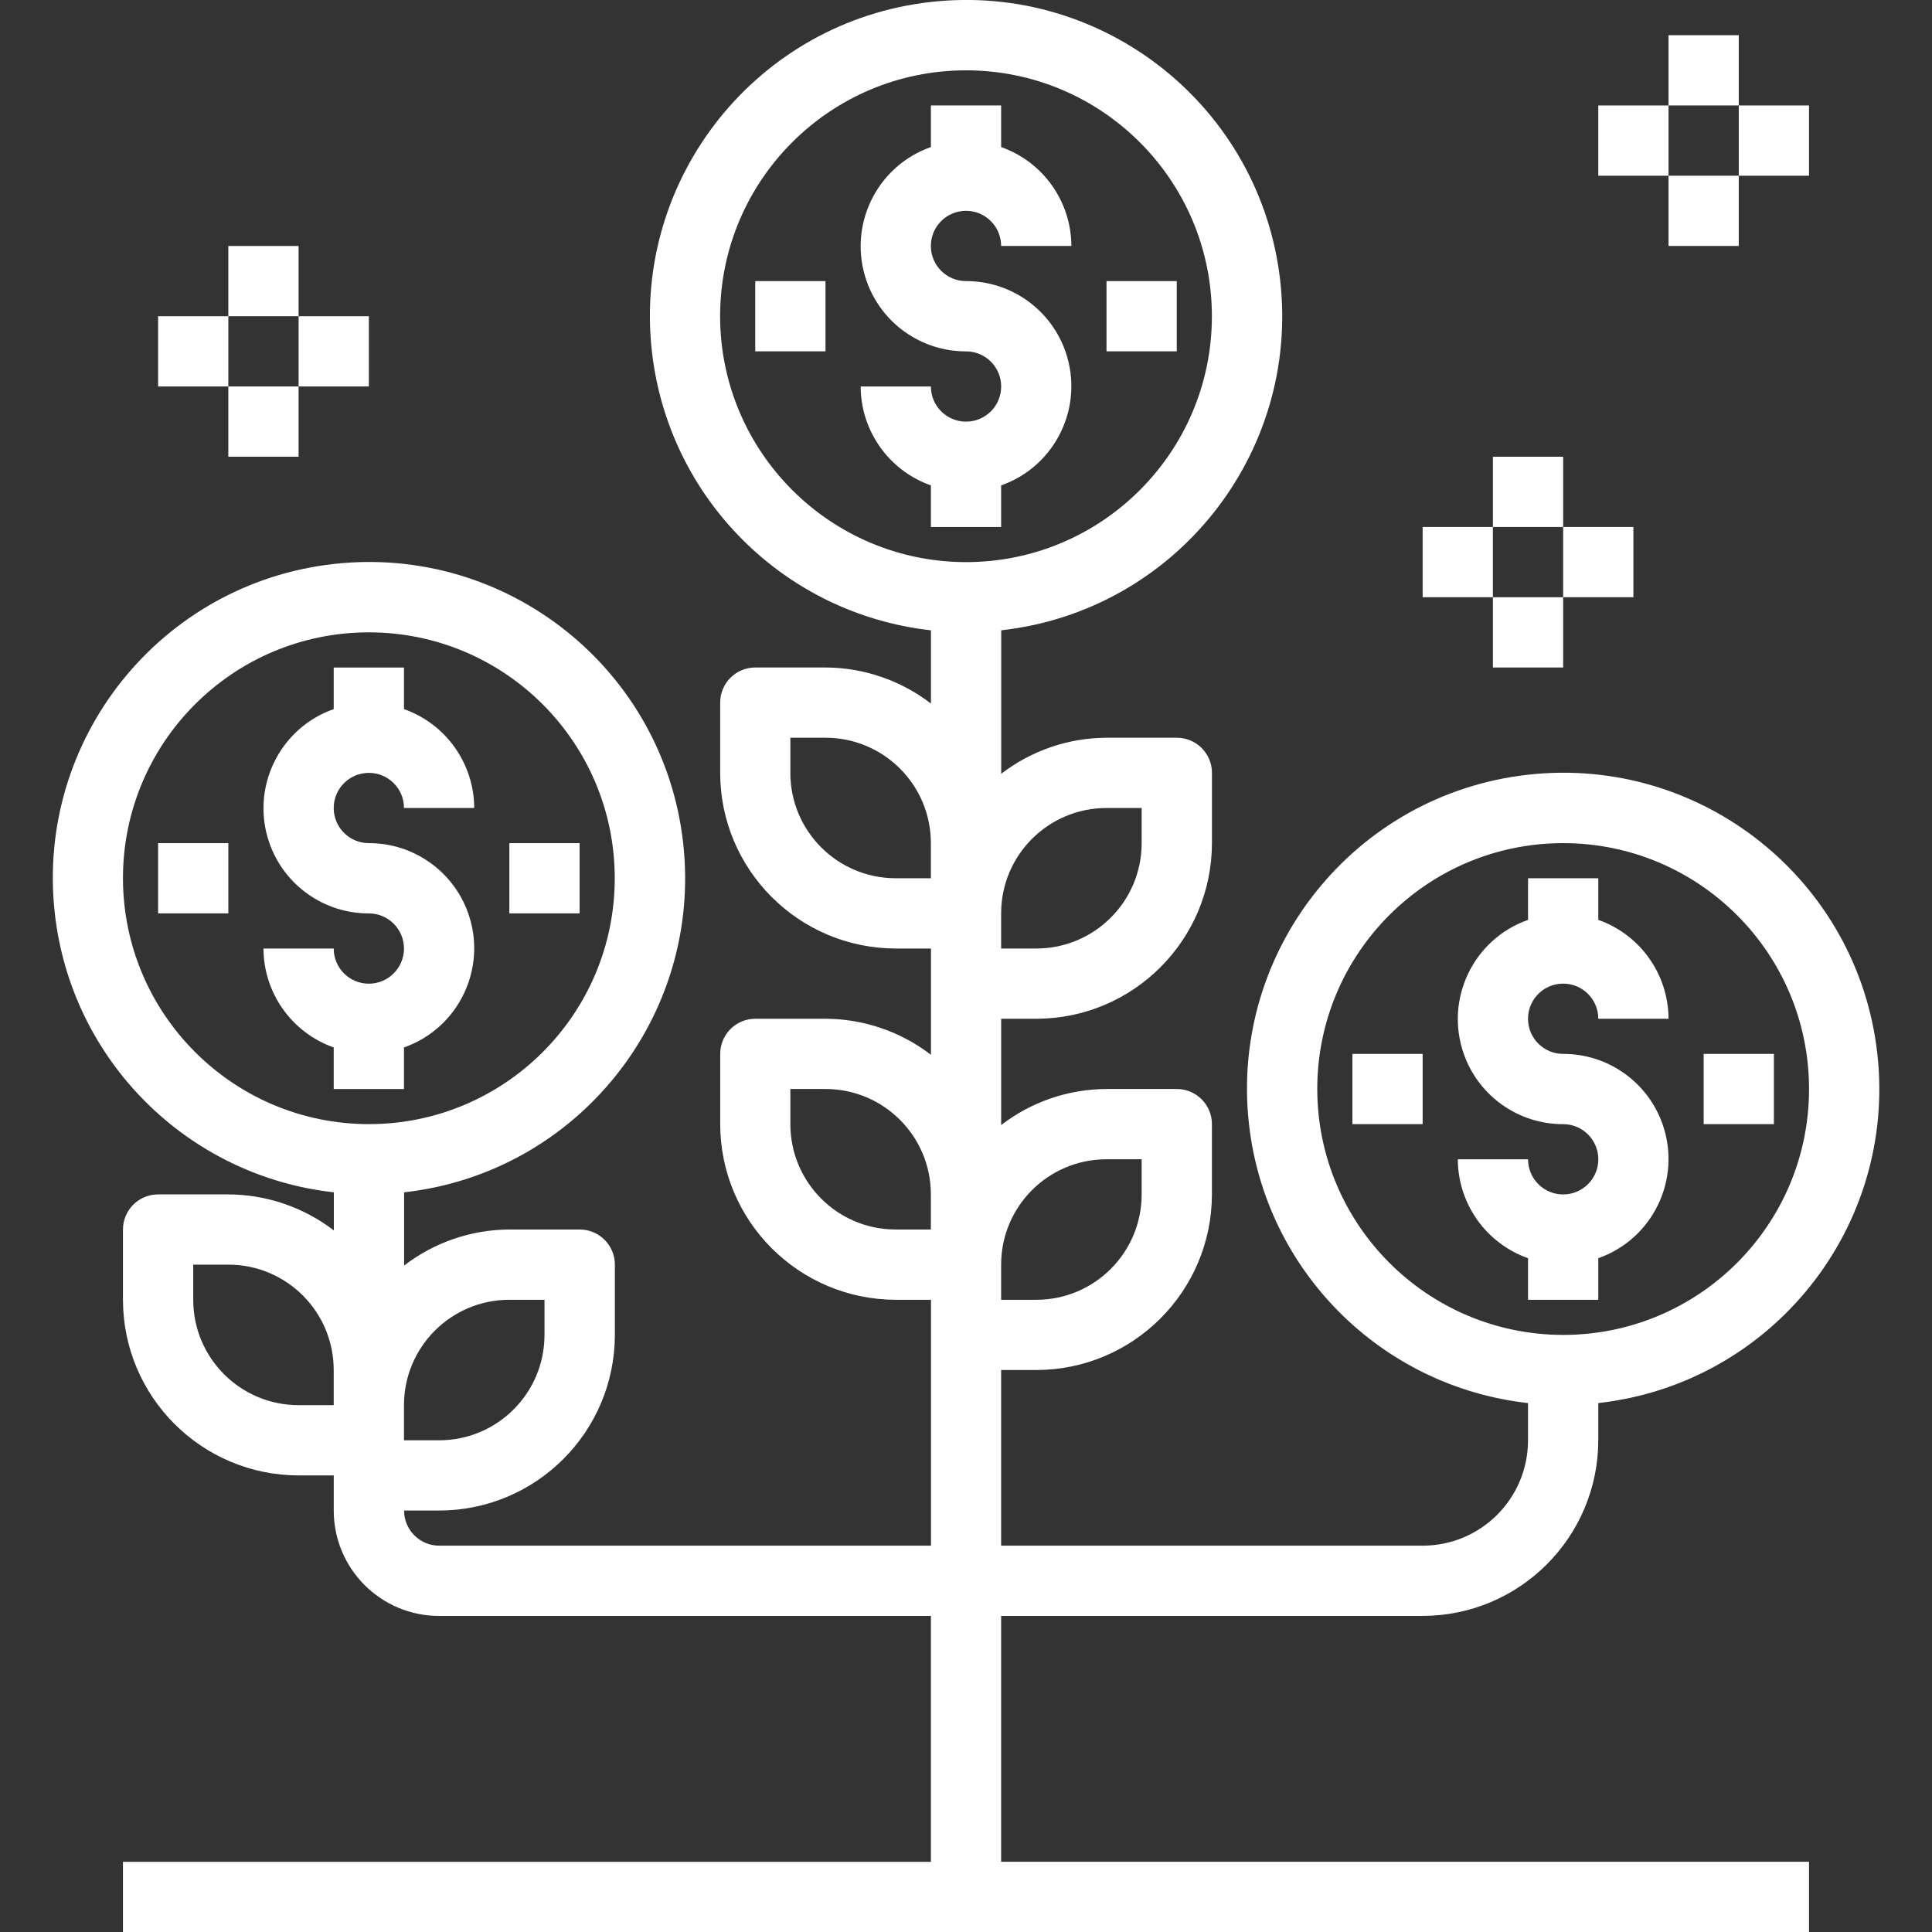
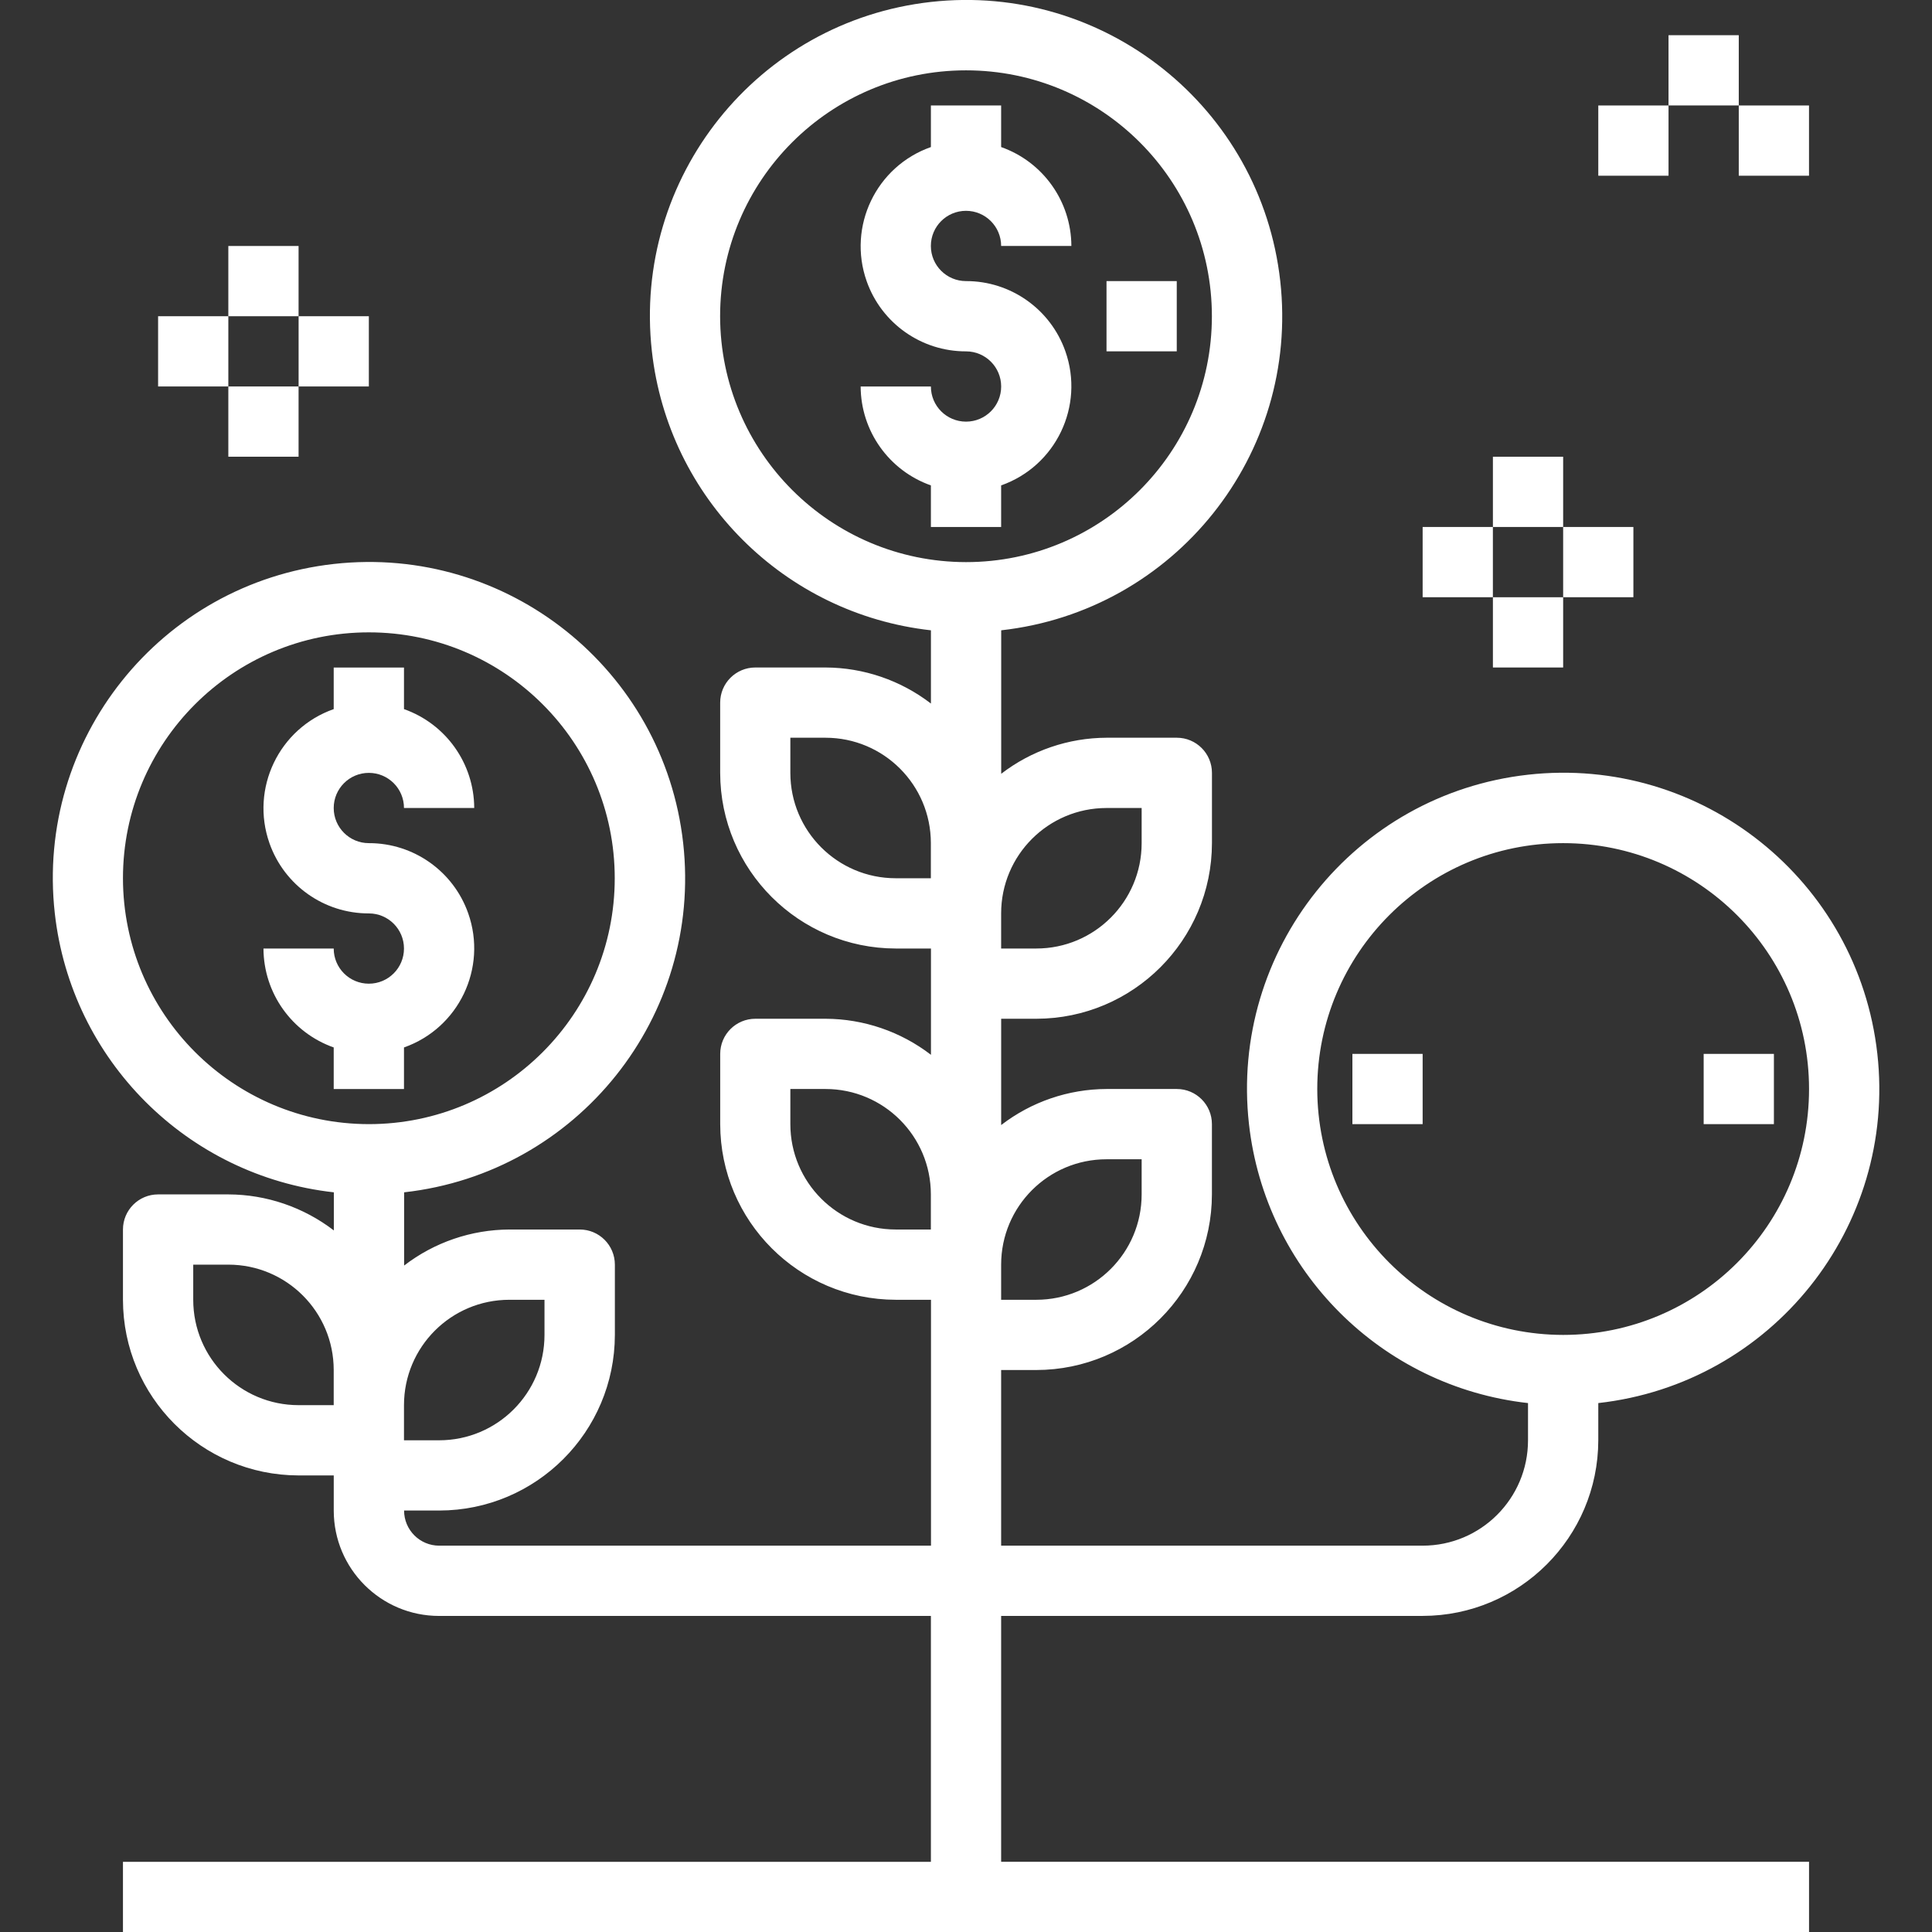
<svg xmlns="http://www.w3.org/2000/svg" version="1.1" id="Layer_1" x="0px" y="0px" viewBox="0 0 56.69 56.69" enable-background="new 0 0 56.69 56.69" xml:space="preserve">
  <rect x="0" y="0" width="56.69" height="56.69" fill="#333333" stroke="none" />
  <g>
    <path fill="#FFFFFF" d="M11.854,31.955v-1.22c1.607-0.566,2.451-2.328,1.885-3.935c-0.435-1.236-1.605-2.063-2.916-2.06   c-0.569,0-1.031-0.461-1.031-1.031c0-0.569,0.461-1.031,1.031-1.031s1.031,0.461,1.031,1.031h2.061   c-0.005-1.306-0.83-2.467-2.061-2.902v-1.22H9.792v1.22c-1.607,0.566-2.451,2.328-1.885,3.935c0.435,1.236,1.605,2.063,2.916,2.06   c0.569,0,1.031,0.461,1.031,1.031c0,0.569-0.461,1.031-1.031,1.031s-1.031-0.461-1.031-1.031H7.731   c0.005,1.306,0.83,2.467,2.061,2.902v1.22H11.854z" />
-     <rect x="14.946" y="24.74" fill="#FFFFFF" width="2.061" height="2.061" />
-     <rect x="4.639" y="24.74" fill="#FFFFFF" width="2.061" height="2.061" />
    <path fill="#FFFFFF" d="M29.376,15.463v-1.22c1.607-0.566,2.451-2.328,1.885-3.935c-0.435-1.236-1.605-2.063-2.916-2.06   c-0.569,0-1.031-0.461-1.031-1.031s0.461-1.031,1.031-1.031c0.569,0,1.031,0.461,1.031,1.031h2.061   c-0.005-1.306-0.83-2.467-2.061-2.902v-1.22h-2.061v1.22c-1.607,0.566-2.451,2.328-1.885,3.935c0.435,1.236,1.605,2.063,2.916,2.06   c0.569,0,1.031,0.461,1.031,1.031s-0.461,1.031-1.031,1.031c-0.569,0-1.031-0.461-1.031-1.031h-2.061   c0.005,1.306,0.83,2.467,2.061,2.902v1.22H29.376z" />
    <rect x="32.468" y="8.248" fill="#FFFFFF" width="2.061" height="2.061" />
-     <rect x="22.161" y="8.248" fill="#FFFFFF" width="2.061" height="2.061" />
-     <path fill="#FFFFFF" d="M46.898,38.139v-1.22c1.607-0.566,2.451-2.328,1.885-3.935c-0.435-1.236-1.605-2.063-2.916-2.06   c-0.569,0-1.031-0.461-1.031-1.031c0-0.569,0.461-1.031,1.031-1.031s1.031,0.461,1.031,1.031h2.061   c-0.005-1.306-0.83-2.467-2.061-2.902v-1.22h-2.061v1.22c-1.607,0.566-2.451,2.328-1.885,3.935c0.435,1.236,1.605,2.063,2.916,2.06   c0.569,0,1.031,0.461,1.031,1.031c0,0.569-0.461,1.031-1.031,1.031s-1.031-0.461-1.031-1.031h-2.061   c0.005,1.306,0.83,2.467,2.061,2.902v1.22H46.898z" />
    <rect x="49.99" y="30.924" fill="#FFFFFF" width="2.061" height="2.061" />
    <rect x="39.683" y="30.924" fill="#FFFFFF" width="2.061" height="2.061" />
    <path fill="#FFFFFF" d="M29.376,47.415h12.368c2.845-0.003,5.15-2.309,5.154-5.154V41.17c5.091-0.569,8.757-5.158,8.188-10.25   c-0.569-5.091-5.158-8.757-10.25-8.188c-5.091,0.569-8.757,5.158-8.188,10.25c0.482,4.307,3.881,7.707,8.188,8.188v1.092   c0,1.708-1.384,3.092-3.092,3.092H29.376V40.2h1.031c2.845-0.003,5.15-2.309,5.154-5.154v-2.061c0-0.569-0.461-1.031-1.031-1.031   h-2.061c-1.119,0.004-2.205,0.375-3.092,1.058v-3.119h1.031c2.845-0.003,5.15-2.309,5.154-5.154v-2.061   c0-0.569-0.461-1.031-1.031-1.031h-2.061c-1.119,0.004-2.205,0.375-3.092,1.058v-4.21c5.091-0.569,8.757-5.158,8.188-10.25   s-5.158-8.757-10.25-8.188s-8.757,5.158-8.188,10.25c0.482,4.307,3.881,7.707,8.188,8.188v2.149   c-0.887-0.682-1.973-1.054-3.092-1.058h-2.061c-0.569,0-1.031,0.461-1.031,1.031v2.061c0.003,2.845,2.309,5.15,5.154,5.154h1.031   v3.119c-0.887-0.682-1.973-1.054-3.092-1.058h-2.061c-0.569,0-1.031,0.461-1.031,1.031v2.061c0.003,2.845,2.309,5.15,5.154,5.154   h1.031v7.215h-14.43c-0.569,0-1.031-0.461-1.031-1.031h1.031c2.845-0.003,5.15-2.309,5.154-5.154v-2.061   c0-0.569-0.461-1.031-1.031-1.031h-2.061c-1.119,0.004-2.205,0.375-3.092,1.058v-2.149c5.091-0.569,8.757-5.158,8.188-10.25   c-0.569-5.091-5.158-8.757-10.25-8.188c-5.091,0.569-8.757,5.158-8.188,10.25c0.482,4.307,3.881,7.707,8.188,8.188v1.118   C8.906,35.422,7.819,35.05,6.7,35.047H4.639c-0.569,0-1.031,0.461-1.031,1.031v2.061c0.003,2.845,2.309,5.15,5.154,5.154h1.031   v1.031c0,1.708,1.384,3.092,3.092,3.092h14.43v7.215H3.608v2.061h49.474V54.63H29.376V47.415z M38.652,31.955   c0-3.985,3.23-7.215,7.215-7.215s7.215,3.23,7.215,7.215s-3.23,7.215-7.215,7.215C41.884,39.165,38.657,35.937,38.652,31.955z    M14.946,38.139h1.031v1.031c0,1.708-1.384,3.092-3.092,3.092h-1.031v-1.031C11.854,39.523,13.238,38.139,14.946,38.139z    M3.608,25.77c0-3.985,3.23-7.215,7.215-7.215s7.215,3.23,7.215,7.215s-3.23,7.215-7.215,7.215   C6.84,32.981,3.613,29.753,3.608,25.77z M8.762,41.231c-1.708,0-3.092-1.384-3.092-3.092v-1.031H6.7   c1.708,0,3.092,1.384,3.092,3.092v1.031H8.762z M32.468,34.016h1.031v1.031c0,1.708-1.384,3.092-3.092,3.092h-1.031v-1.031   C29.376,35.4,30.76,34.016,32.468,34.016z M32.468,23.709h1.031v1.031c0,1.708-1.384,3.092-3.092,3.092h-1.031v-1.031   C29.376,25.093,30.76,23.709,32.468,23.709z M21.13,9.279c0-3.985,3.23-7.215,7.215-7.215s7.215,3.23,7.215,7.215   s-3.23,7.215-7.215,7.215C24.362,16.489,21.135,13.262,21.13,9.279z M23.191,22.678v-1.031h1.031c1.708,0,3.092,1.384,3.092,3.092   v1.031h-1.031C24.576,25.77,23.191,24.386,23.191,22.678L23.191,22.678z M23.191,32.985v-1.031h1.031   c1.708,0,3.092,1.384,3.092,3.092v1.031h-1.031C24.576,36.077,23.191,34.693,23.191,32.985z" />
    <rect x="48.959" y="1.033" fill="#FFFFFF" width="2.061" height="2.061" />
    <rect x="51.02" y="3.095" fill="#FFFFFF" width="2.061" height="2.061" />
-     <rect x="48.959" y="5.156" fill="#FFFFFF" width="2.061" height="2.061" />
    <rect x="46.898" y="3.095" fill="#FFFFFF" width="2.061" height="2.061" />
    <rect x="43.806" y="13.402" fill="#FFFFFF" width="2.061" height="2.061" />
    <rect x="45.867" y="15.463" fill="#FFFFFF" width="2.061" height="2.061" />
    <rect x="43.806" y="17.525" fill="#FFFFFF" width="2.061" height="2.061" />
    <rect x="41.744" y="15.463" fill="#FFFFFF" width="2.061" height="2.061" />
    <rect x="6.7" y="7.218" fill="#FFFFFF" width="2.061" height="2.061" />
    <rect x="8.762" y="9.279" fill="#FFFFFF" width="2.061" height="2.061" />
    <rect x="6.7" y="11.34" fill="#FFFFFF" width="2.061" height="2.061" />
    <rect x="4.639" y="9.279" fill="#FFFFFF" width="2.061" height="2.061" />
  </g>
</svg>